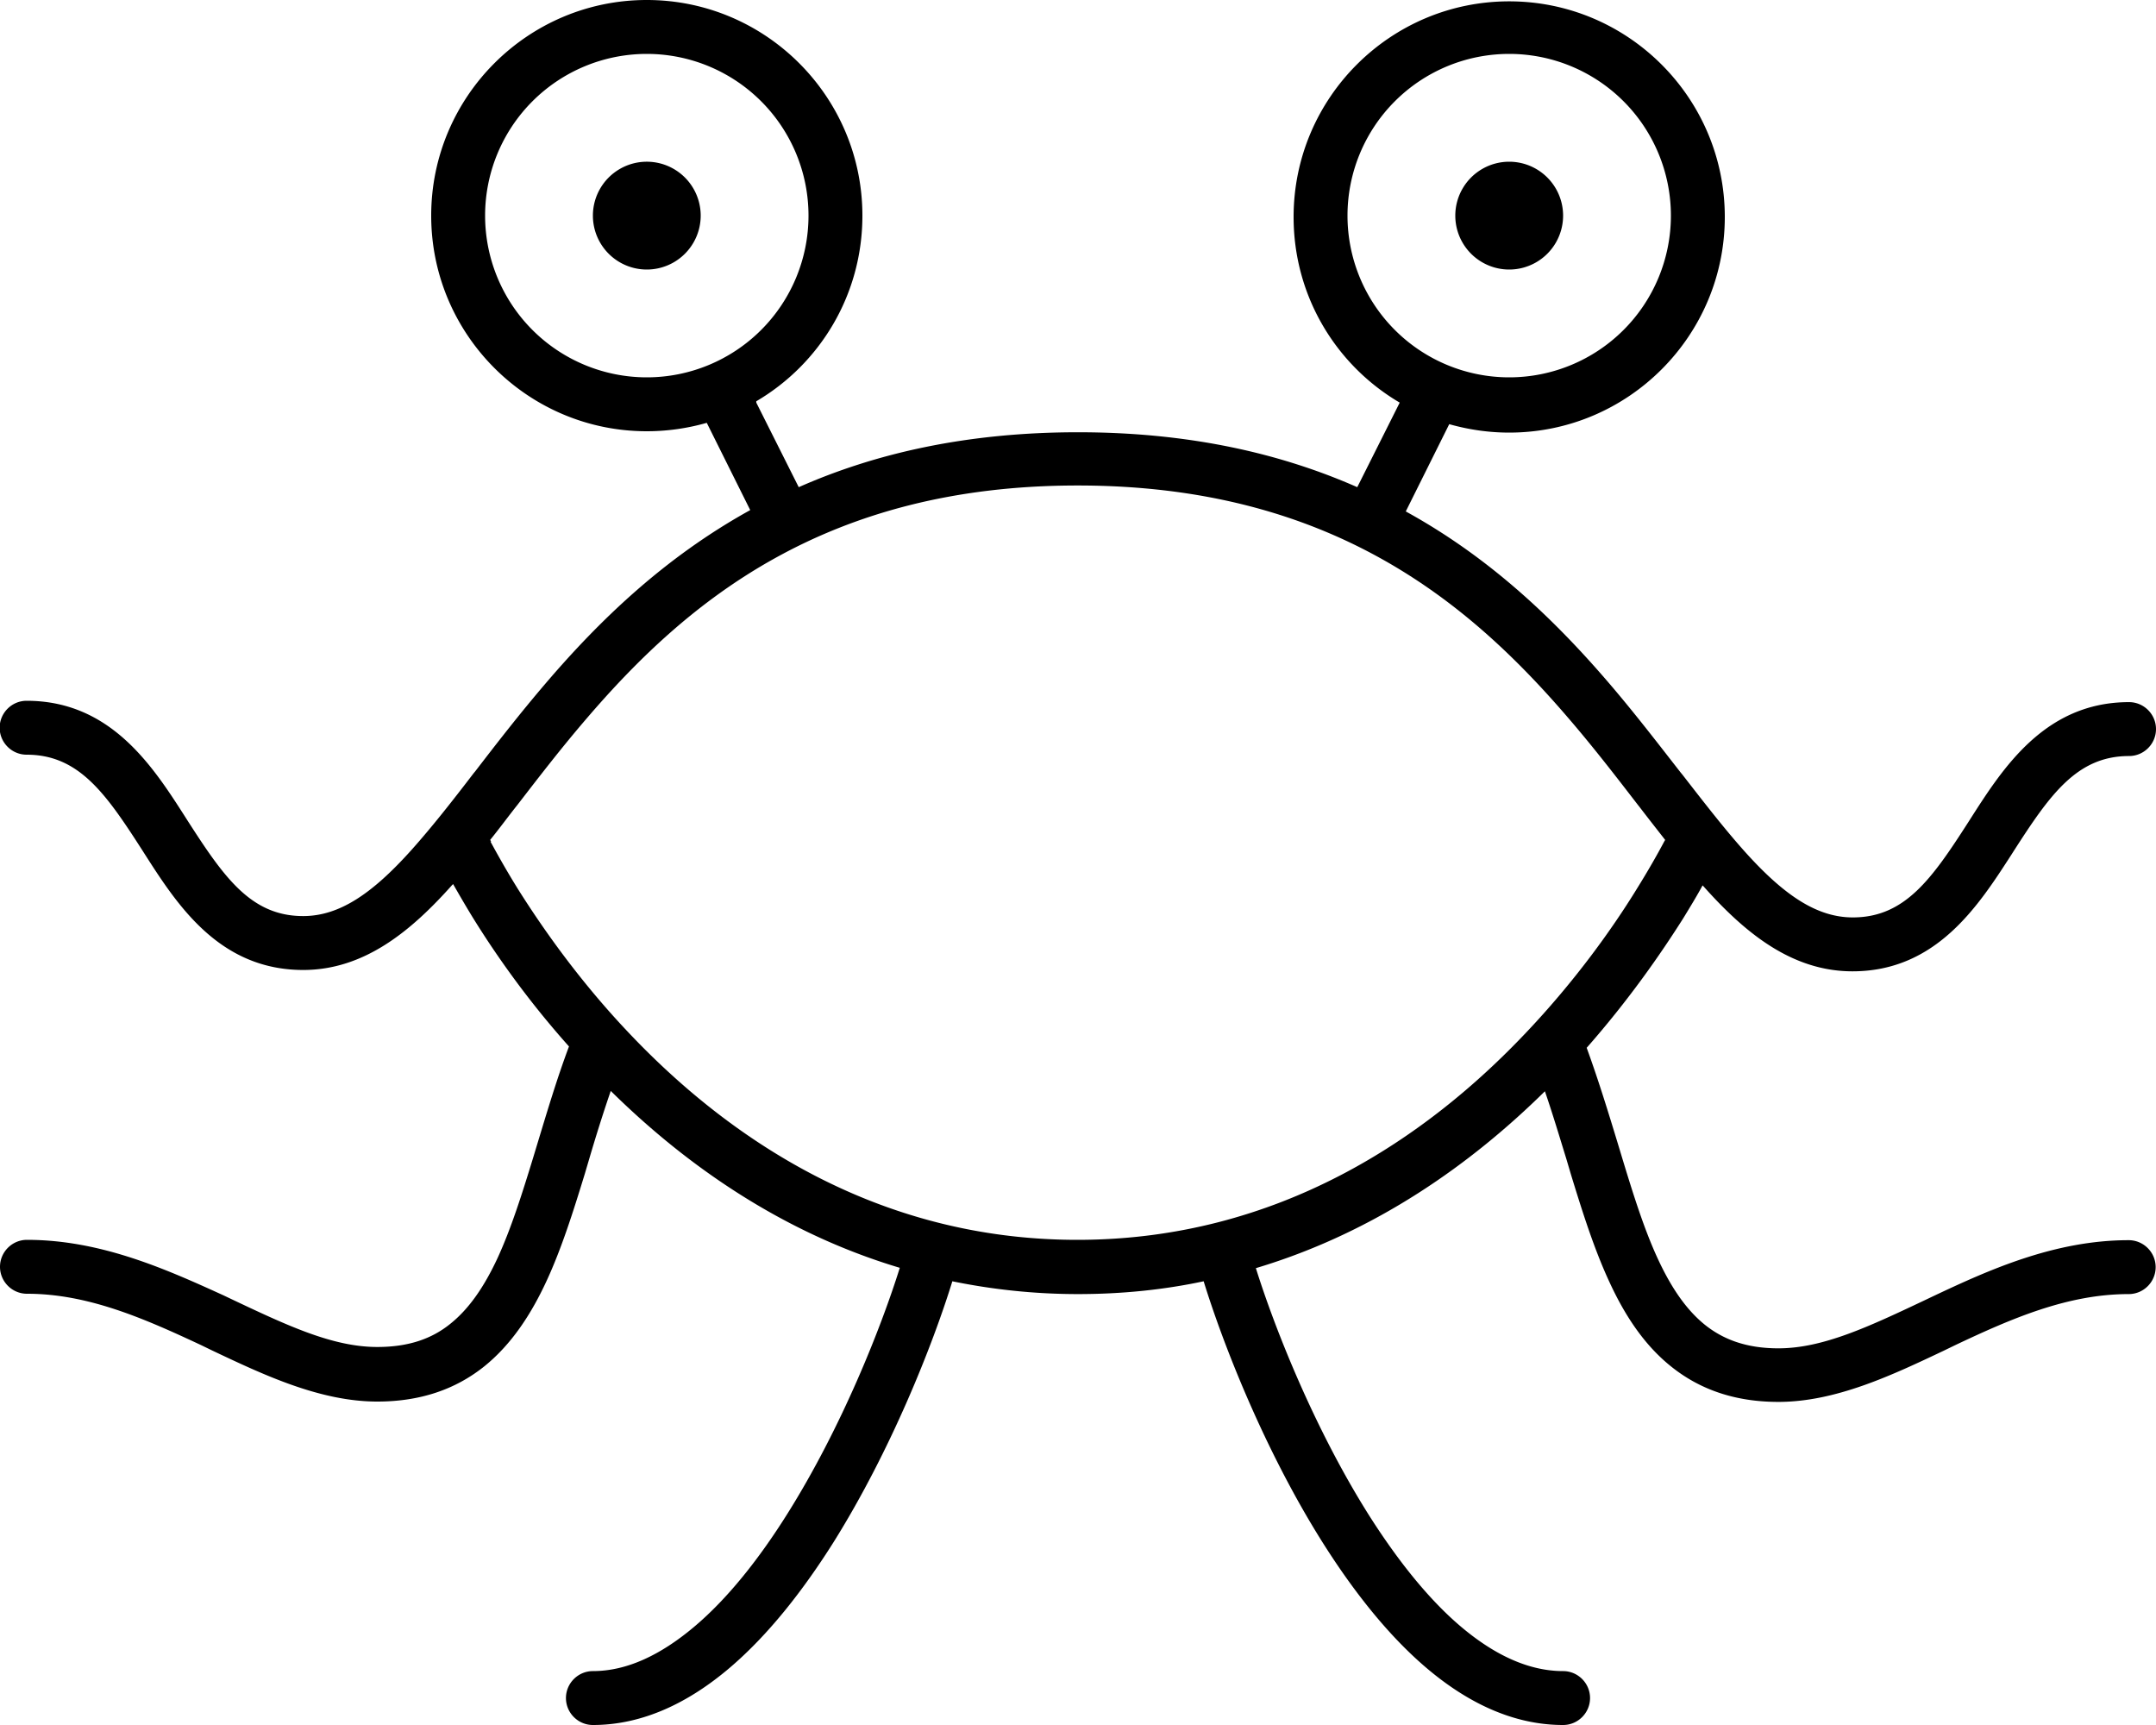
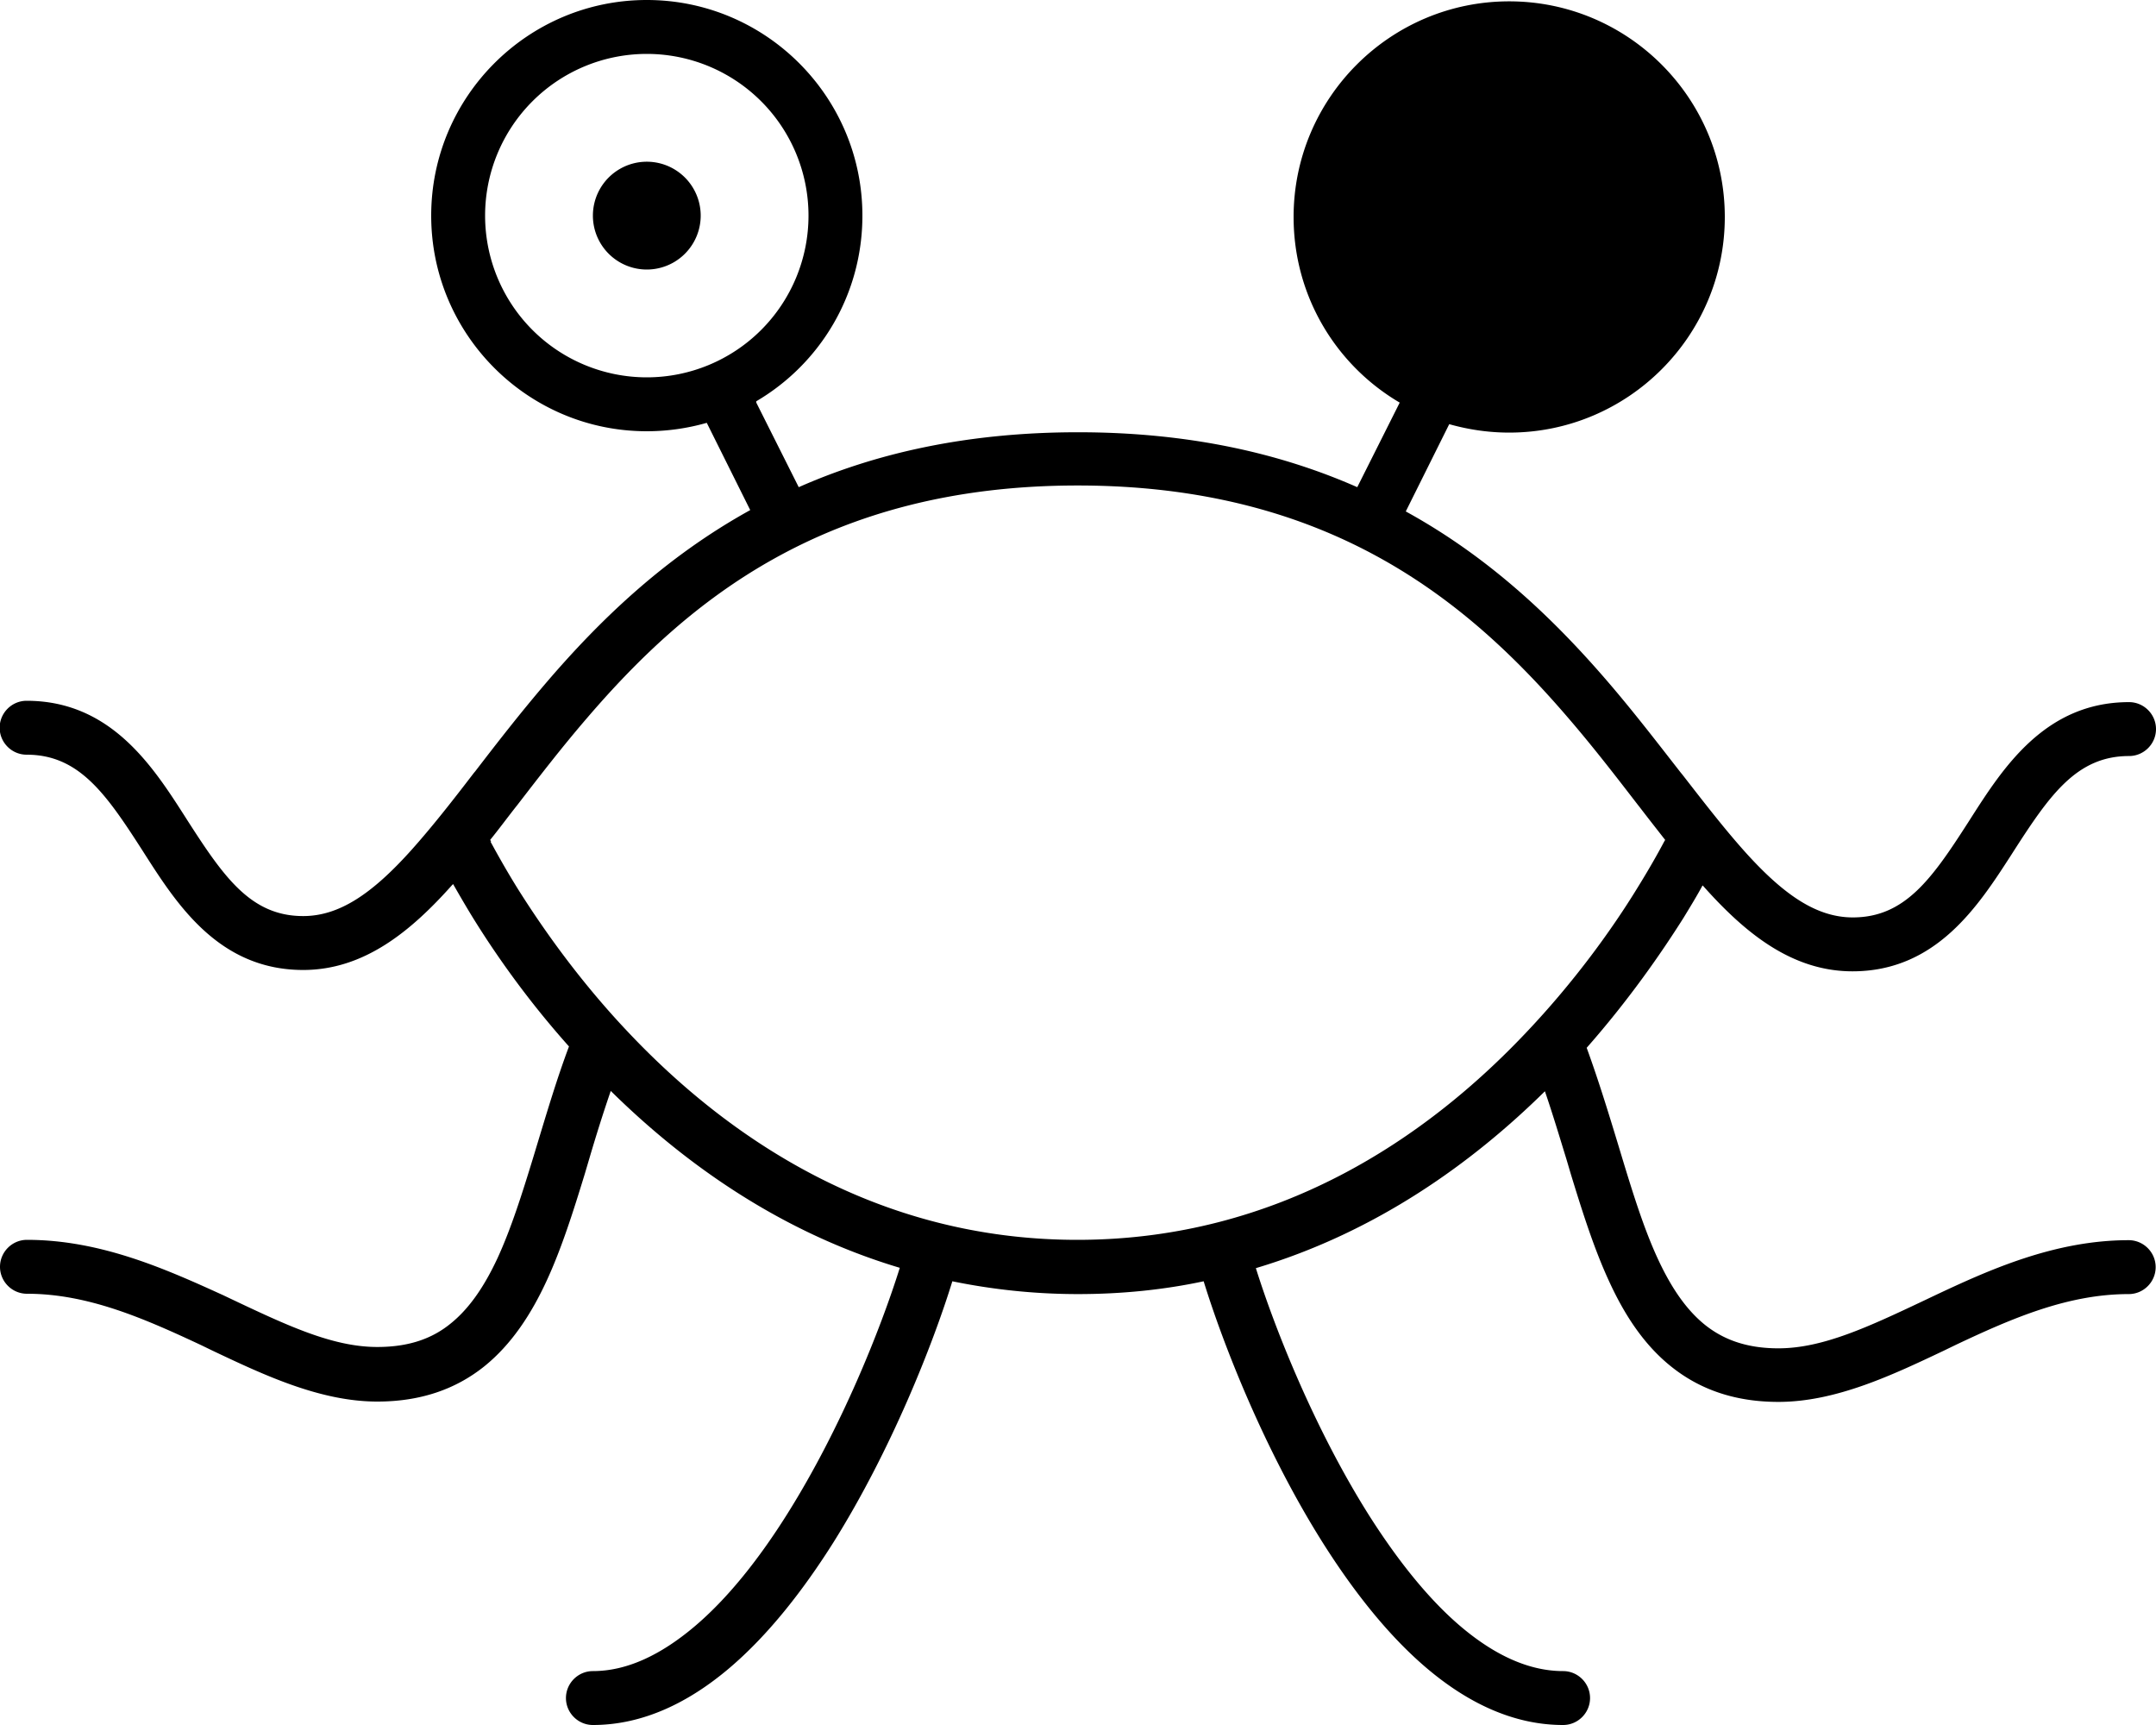
<svg xmlns="http://www.w3.org/2000/svg" viewBox="0 0 640 512">
-   <path fill="currentColor" d="M192 16a48 48 0 1 1 0 96 48 48 0 1 1 0-96zm32.5 103.1C243.4 108 256 87.5 256 64 256 28.7 227.3 0 192 0s-64 28.7-64 64 28.7 64 64 64c6.2 0 12.2-.9 17.8-2.5l12.9 25.9c-25.5 14.1-44.8 32.8-60.7 51.4-7.7 9-14.6 17.9-20.9 26.1l0 0-.5 .6c-6.5 8.5-12.5 16.1-18.3 22.6-11.8 13.2-21.6 19.8-32.3 19.8-15.5 0-23.5-11.5-34.3-28.3l-.7-1.1c-9.6-15-22.1-34.5-47.1-34.5-4.4 0-8 3.6-8 8s3.6 8 8 8c15.5 0 23.5 11.5 34.3 28.3l.7 1.1c9.6 15 22.1 34.5 47.1 34.5 18 0 31.9-11.4 44.2-25.2l.3-.3c1.6 2.8 3.5 6.1 5.7 9.7 6.6 10.7 16.1 24.4 28.7 38.5-3.6 9.6-6.5 19.4-9.3 28.6l0 0 0 0 0 0 0 0-1.3 4.3c-3.4 11.1-6.6 21.2-10.6 29.9-4 8.6-8.5 15.1-14 19.5-5.3 4.3-12.1 6.9-21.7 6.9-13.3 0-26.8-6.4-43.5-14.3l-2.1-1C49.5 376.8 30 368 8 368 3.6 368 0 371.6 0 376s3.6 8 8 8c18 0 34.5 7.2 51.6 15.2l3.3 1.6c15.4 7.3 32.1 15.2 49.1 15.2 12.9 0 23.3-3.7 31.7-10.4 8.2-6.6 14-15.6 18.5-25.3 4.5-9.7 8-20.8 11.4-31.9l1.3-4.4 0 0c2-6.8 4.1-13.5 6.4-20.2 21.5 21.2 50 41.8 85.8 52.5-5.6 17.9-17.3 47.4-33.3 72.9-8.4 13.4-17.8 25.3-27.8 33.7S186 496 176 496c-4.4 0-8 3.6-8 8s3.6 8 8 8c15.1 0 28.7-6.9 40.4-16.8s22.1-23.3 31-37.4c17.1-27.3 29.5-58.7 35.3-77.5 11.7 2.4 24.2 3.8 37.3 3.8s25.6-1.3 37.3-3.8c5.8 18.8 18.1 50.2 35.3 77.5 8.9 14.1 19.3 27.5 31 37.4S448.9 512 464 512c4.4 0 8-3.6 8-8s-3.6-8-8-8c-10 0-20.1-4.6-30.1-13s-19.4-20.4-27.8-33.7c-16-25.5-27.7-55-33.3-72.9 35.8-10.7 64.3-31.3 85.8-52.5 2.3 6.7 4.3 13.4 6.4 20.2l1.3 4.4c3.4 11.1 6.9 22.2 11.4 31.9 4.5 9.8 10.3 18.8 18.5 25.3 8.4 6.7 18.8 10.4 31.7 10.4 17 0 33.7-7.9 49.1-15.2l3.3-1.6c17.1-8.1 33.6-15.2 51.6-15.2 4.4 0 8-3.6 8-8s-3.6-8-8-8c-22 0-41.5 8.8-58.4 16.8l-2.1 1c-16.7 7.9-30.3 14.3-43.5 14.3-9.6 0-16.4-2.7-21.7-6.9-5.5-4.4-10-10.9-14-19.5-4-8.6-7.2-18.7-10.6-29.9l-1.3-4.3c-2.8-9.2-5.8-19-9.3-28.6 12.5-14.2 22-27.9 28.7-38.5 2.2-3.6 4.2-6.9 5.7-9.7l.3 .3c12.3 13.8 26.2 25.2 44.2 25.2 24.9 0 37.4-19.5 47.1-34.5l.7-1.1c10.8-16.8 18.8-28.3 34.3-28.3 4.4 0 8-3.6 8-8s-3.6-8-8-8c-24.9 0-37.4 19.5-47 34.5l-.7 1.1c-10.8 16.8-18.8 28.3-34.3 28.3-10.7 0-20.5-6.6-32.3-19.8-5.8-6.5-11.7-14.1-18.3-22.6l-.5-.6c-6.4-8.2-13.3-17.2-20.9-26.1-15.9-18.6-35.2-37.4-60.7-51.4l12.9-25.9c5.7 1.6 11.6 2.5 17.8 2.5 35.3 0 64-28.7 64-64s-28.7-64-64-64-64 28.7-64 64c0 23.5 12.6 44 31.5 55.1l-12.6 25.1c-22.7-10-49.8-16.3-82.9-16.3s-60.3 6.3-82.9 16.3l-12.6-25.1zM448 16a48 48 0 1 1 0 96 48 48 0 1 1 0-96zM145.8 249.8l-.3-.5c2.6-3.2 5.1-6.6 7.7-9.9l.4-.5 0 0c6.4-8.3 13.1-17 20.5-25.6 29.9-34.9 71-69.2 145.8-69.2s115.9 34.3 145.8 69.2c7.4 8.6 14.1 17.3 20.5 25.6l.4 .5c2.6 3.4 5.2 6.7 7.7 9.9l-.3 .5c-1.8 3.4-4.5 8.2-8.1 14-7.2 11.7-18.2 27.2-32.9 42.7-29.4 31.1-73.5 61.5-133.2 61.5s-103.8-30.4-133.2-61.5c-14.7-15.5-25.6-31.1-32.9-42.7-3.6-5.8-6.3-10.7-8.1-14zM208 64a16 16 0 1 0 -32 0 16 16 0 1 0 32 0zM448 80a16 16 0 1 0 0-32 16 16 0 1 0 0 32z" />
+   <path fill="currentColor" d="M192 16a48 48 0 1 1 0 96 48 48 0 1 1 0-96zm32.5 103.1C243.4 108 256 87.5 256 64 256 28.7 227.3 0 192 0s-64 28.7-64 64 28.7 64 64 64c6.2 0 12.2-.9 17.8-2.5l12.9 25.9c-25.5 14.1-44.8 32.8-60.7 51.4-7.7 9-14.6 17.9-20.9 26.1l0 0-.5 .6c-6.5 8.5-12.5 16.1-18.3 22.6-11.8 13.2-21.6 19.8-32.3 19.8-15.5 0-23.5-11.5-34.3-28.3l-.7-1.1c-9.6-15-22.1-34.5-47.1-34.5-4.4 0-8 3.6-8 8s3.6 8 8 8c15.5 0 23.5 11.5 34.3 28.3l.7 1.1c9.6 15 22.1 34.5 47.1 34.5 18 0 31.9-11.4 44.2-25.2l.3-.3c1.6 2.8 3.5 6.1 5.7 9.7 6.6 10.7 16.1 24.4 28.7 38.5-3.6 9.6-6.5 19.4-9.3 28.6l0 0 0 0 0 0 0 0-1.3 4.3c-3.4 11.1-6.6 21.2-10.6 29.9-4 8.6-8.5 15.1-14 19.5-5.3 4.3-12.1 6.9-21.7 6.9-13.3 0-26.8-6.4-43.5-14.3l-2.1-1C49.5 376.8 30 368 8 368 3.6 368 0 371.6 0 376s3.6 8 8 8c18 0 34.5 7.2 51.6 15.2l3.3 1.6c15.4 7.3 32.1 15.2 49.1 15.2 12.9 0 23.3-3.7 31.7-10.4 8.2-6.6 14-15.6 18.5-25.3 4.5-9.7 8-20.8 11.4-31.9l1.3-4.4 0 0c2-6.8 4.1-13.5 6.4-20.2 21.5 21.2 50 41.8 85.8 52.5-5.6 17.9-17.3 47.4-33.3 72.9-8.4 13.4-17.8 25.3-27.8 33.7S186 496 176 496c-4.4 0-8 3.6-8 8s3.6 8 8 8c15.1 0 28.7-6.9 40.4-16.8s22.1-23.3 31-37.4c17.1-27.3 29.5-58.7 35.3-77.5 11.7 2.4 24.2 3.8 37.3 3.8s25.6-1.3 37.3-3.8c5.8 18.8 18.1 50.2 35.3 77.5 8.9 14.1 19.3 27.5 31 37.4S448.9 512 464 512c4.4 0 8-3.6 8-8s-3.6-8-8-8c-10 0-20.1-4.6-30.1-13s-19.4-20.4-27.8-33.7c-16-25.5-27.7-55-33.3-72.9 35.8-10.7 64.3-31.3 85.8-52.5 2.3 6.7 4.3 13.4 6.4 20.2l1.3 4.4c3.4 11.1 6.9 22.2 11.4 31.9 4.5 9.8 10.3 18.8 18.5 25.3 8.4 6.7 18.8 10.4 31.7 10.4 17 0 33.7-7.9 49.1-15.2l3.3-1.6c17.1-8.1 33.6-15.2 51.6-15.2 4.4 0 8-3.6 8-8s-3.6-8-8-8c-22 0-41.5 8.8-58.4 16.8l-2.1 1c-16.7 7.9-30.3 14.3-43.5 14.3-9.6 0-16.4-2.7-21.7-6.9-5.5-4.4-10-10.9-14-19.5-4-8.6-7.2-18.7-10.6-29.9l-1.3-4.3c-2.8-9.2-5.8-19-9.3-28.6 12.5-14.2 22-27.9 28.7-38.5 2.2-3.6 4.2-6.9 5.7-9.7l.3 .3c12.3 13.8 26.2 25.2 44.2 25.2 24.9 0 37.4-19.5 47.1-34.5l.7-1.1c10.8-16.8 18.8-28.3 34.3-28.3 4.4 0 8-3.6 8-8s-3.6-8-8-8c-24.9 0-37.4 19.5-47 34.5l-.7 1.1c-10.8 16.8-18.8 28.3-34.3 28.3-10.7 0-20.5-6.6-32.3-19.8-5.8-6.5-11.7-14.1-18.3-22.6l-.5-.6c-6.4-8.2-13.3-17.2-20.9-26.1-15.9-18.6-35.2-37.4-60.7-51.4l12.9-25.9c5.7 1.6 11.6 2.5 17.8 2.5 35.3 0 64-28.7 64-64s-28.7-64-64-64-64 28.7-64 64c0 23.5 12.6 44 31.5 55.1l-12.6 25.1c-22.7-10-49.8-16.3-82.9-16.3s-60.3 6.3-82.9 16.3l-12.6-25.1zM448 16zM145.8 249.8l-.3-.5c2.6-3.2 5.1-6.6 7.7-9.9l.4-.5 0 0c6.4-8.3 13.1-17 20.5-25.6 29.9-34.9 71-69.2 145.8-69.2s115.9 34.3 145.8 69.2c7.4 8.6 14.1 17.3 20.5 25.6l.4 .5c2.6 3.4 5.2 6.7 7.7 9.9l-.3 .5c-1.8 3.4-4.5 8.2-8.1 14-7.2 11.7-18.2 27.2-32.9 42.7-29.4 31.1-73.5 61.5-133.2 61.5s-103.8-30.4-133.2-61.5c-14.7-15.5-25.6-31.1-32.9-42.7-3.6-5.8-6.3-10.7-8.1-14zM208 64a16 16 0 1 0 -32 0 16 16 0 1 0 32 0zM448 80a16 16 0 1 0 0-32 16 16 0 1 0 0 32z" />
</svg>